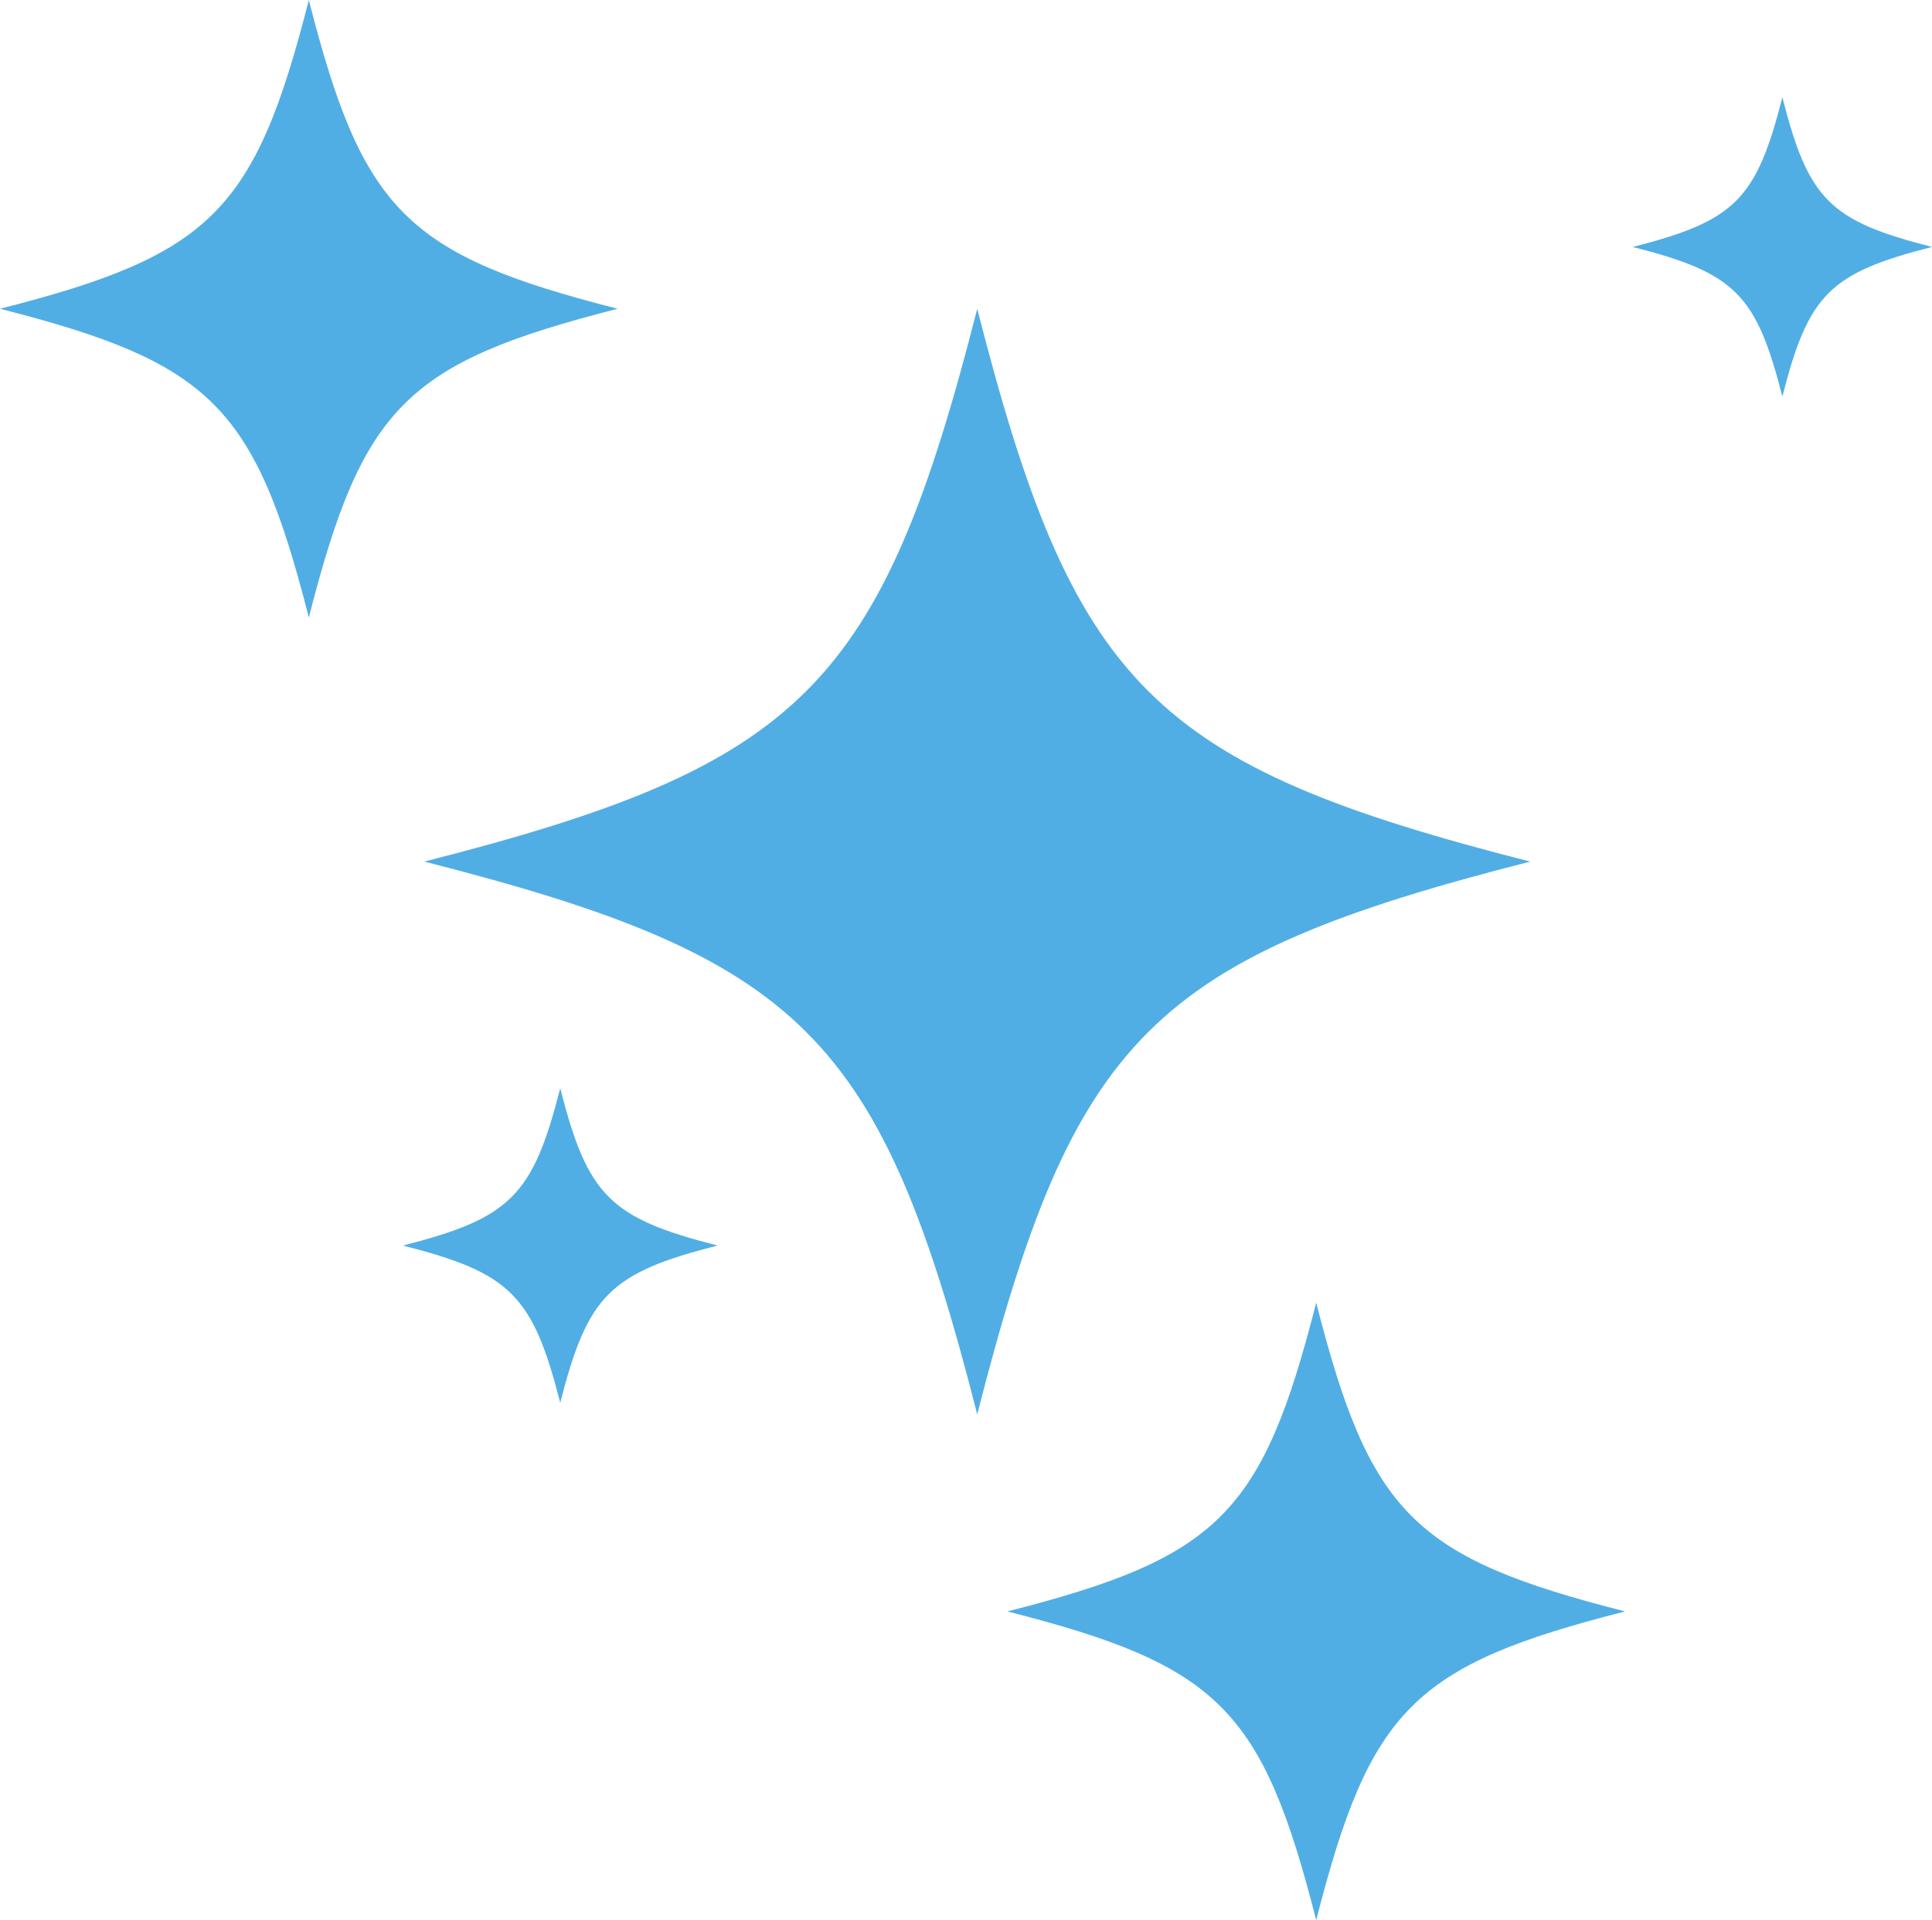
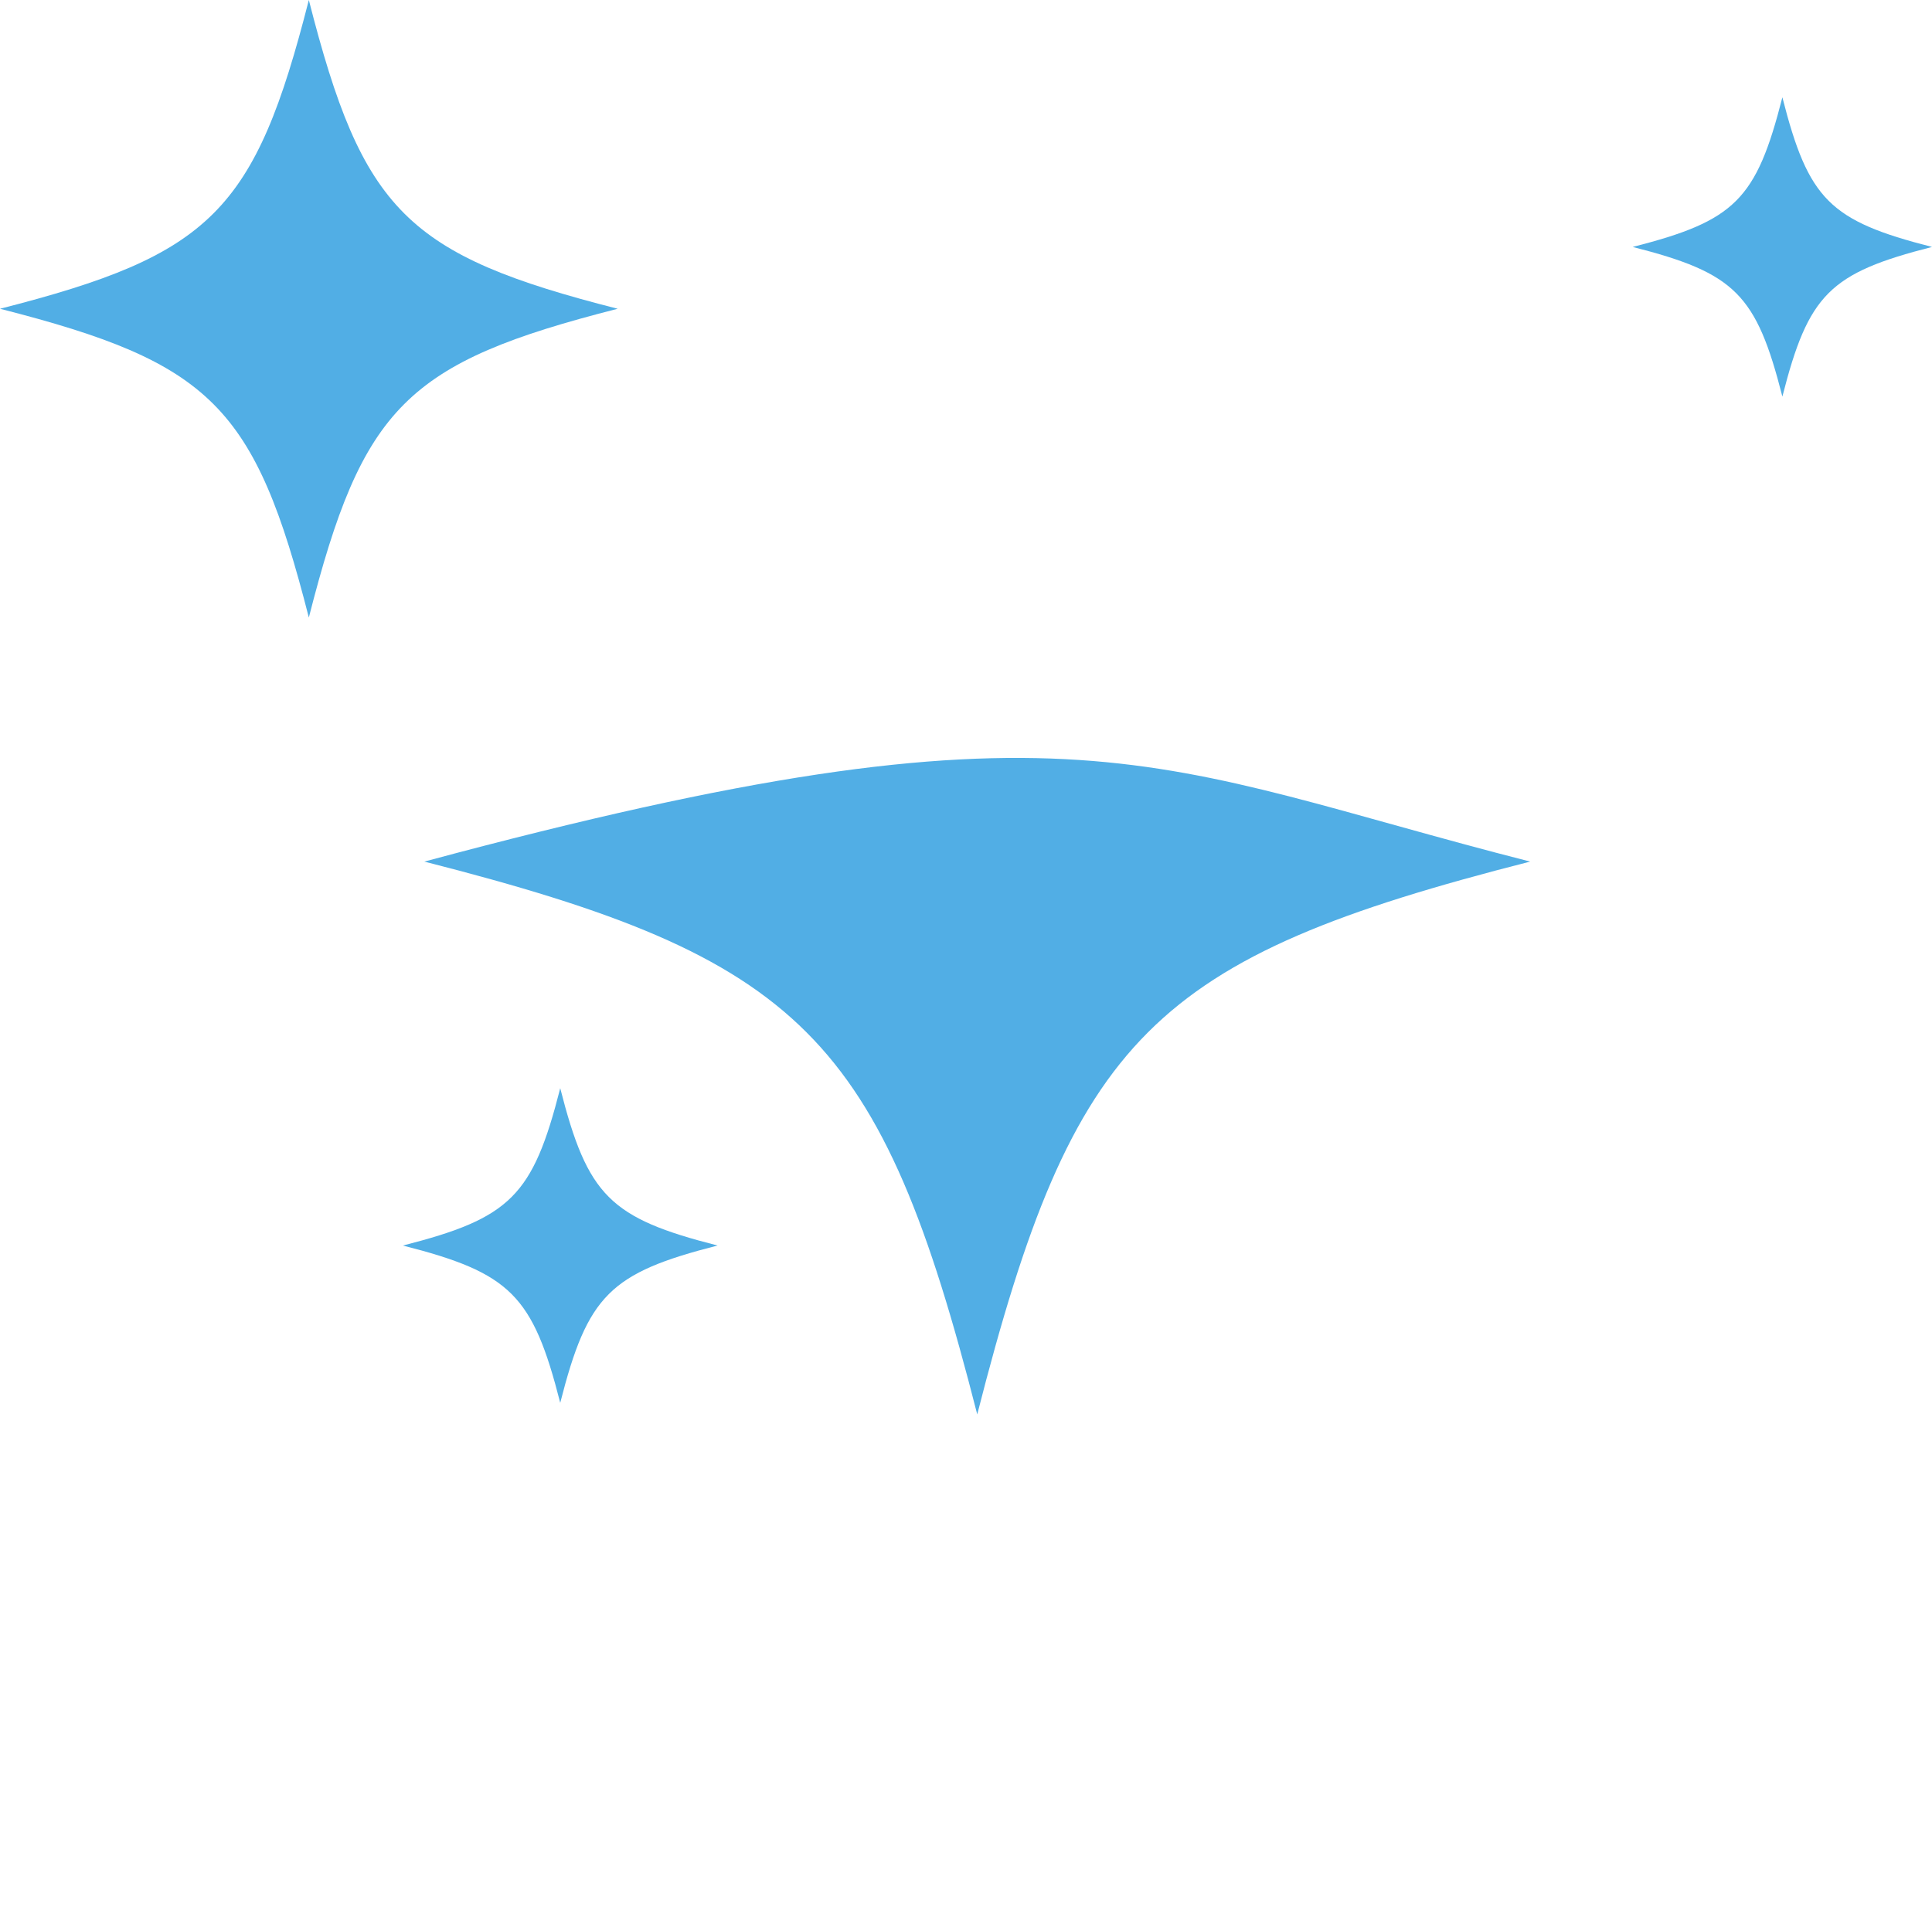
<svg xmlns="http://www.w3.org/2000/svg" height="1092.6" preserveAspectRatio="xMidYMid meet" version="1.0" viewBox="0.0 0.0 1099.1 1092.6" width="1099.1" zoomAndPan="magnify">
  <defs>
    <clipPath id="a">
-       <path d="M 573 741 L 925 741 L 925 1092.621 L 573 1092.621 Z M 573 741" />
-     </clipPath>
+       </clipPath>
    <clipPath id="b">
      <path d="M 928 55 L 1099.121 55 L 1099.121 226 L 928 226 Z M 928 55" />
    </clipPath>
  </defs>
  <g>
    <g id="change1_1">
-       <path d="M 870.504 490.254 C 655.281 545.113 610.809 589.59 555.945 804.812 C 501.086 589.59 456.609 545.113 241.387 490.254 C 456.609 435.391 501.086 390.918 555.945 175.691 C 610.809 390.918 655.281 435.391 870.504 490.254" fill="#51aee5" />
+       <path d="M 870.504 490.254 C 655.281 545.113 610.809 589.59 555.945 804.812 C 501.086 589.59 456.609 545.113 241.387 490.254 C 610.809 390.918 655.281 435.391 870.504 490.254" fill="#51aee5" />
    </g>
    <g clip-path="url(#a)" id="change1_4">
      <path d="M 924.477 916.922 C 804.262 947.562 779.422 972.402 748.781 1092.621 C 718.141 972.402 693.301 947.562 573.09 916.922 C 693.301 886.281 718.141 861.441 748.781 741.23 C 779.422 861.441 804.262 886.281 924.477 916.922" fill="#51aee5" />
    </g>
    <g id="change1_2">
      <path d="M 351.387 175.691 C 231.176 206.336 206.336 231.176 175.695 351.387 C 145.051 231.176 120.211 206.336 0 175.691 C 120.211 145.051 145.051 120.211 175.695 0 C 206.336 120.211 231.176 145.051 351.387 175.691" fill="#51aee5" />
    </g>
    <g id="change1_3">
      <path d="M 408.219 708.723 C 346.977 724.332 334.32 736.984 318.711 798.227 C 303.102 736.984 290.445 724.332 229.207 708.723 C 290.445 693.109 303.102 680.457 318.711 619.215 C 334.32 680.457 346.977 693.109 408.219 708.723" fill="#51aee5" />
    </g>
    <g clip-path="url(#b)" id="change1_5">
      <path d="M 1099.121 140.512 C 1040.871 155.359 1028.828 167.398 1013.98 225.656 C 999.129 167.398 987.094 155.359 928.836 140.512 C 987.094 125.66 999.129 113.621 1013.98 55.371 C 1028.828 113.621 1040.871 125.66 1099.121 140.512" fill="#51aee5" />
    </g>
  </g>
</svg>